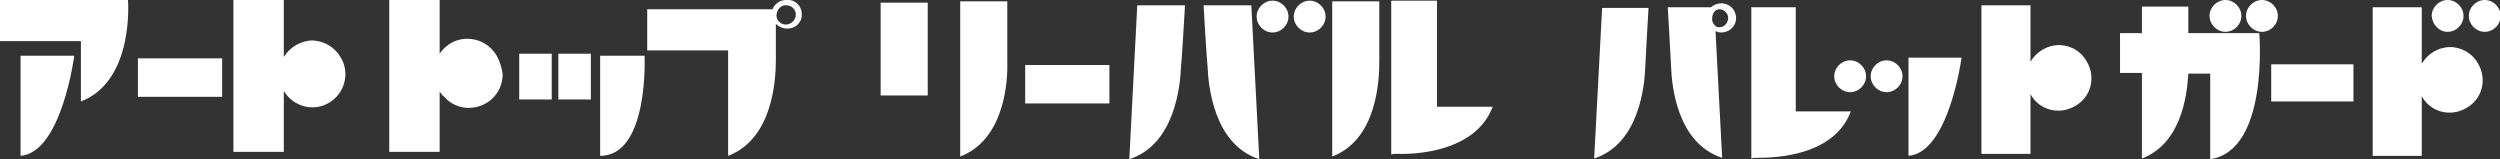
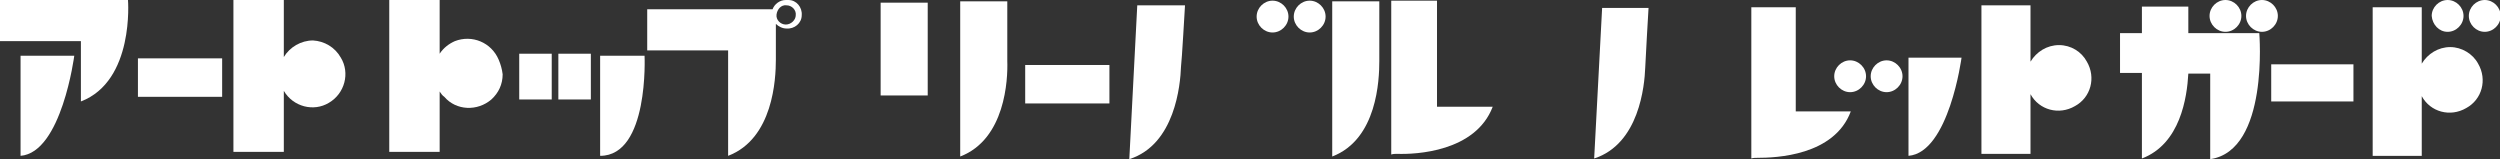
<svg xmlns="http://www.w3.org/2000/svg" version="1.1" id="レイヤー_1" x="0px" y="0px" viewBox="0 0 377 24" style="enable-background:new 0 0 377 24;" xml:space="preserve">
  <rect x="0" y="0" width="377" height="24" fill="#333333" stroke="none" />
  <style type="text/css">
	.st0{fill:#FFFFFF;}
</style>
  <g>
    <path class="st0" d="M0,0h19.3c0,0,1,12.2-7.1,15.3V6.2H0V0z" />
    <path class="st0" d="M3.1,8.4h8.1c0,0-1.9,14.6-8.1,15.1C3.1,23.5,3.1,8.4,3.1,8.4z" />
    <path class="st0" d="M90.5,8.4h6.7c0,0,0.7,15.1-6.7,15.1V8.4z" />
    <rect x="20.8" y="8.8" class="st0" width="12.7" height="5.8" />
    <path class="st0" d="M47.2,6.1c-1.8,0-3.5,1-4.4,2.5V0h-7.6v22.9h7.6v-9.2c1.4,2.4,4.5,3.2,6.8,1.8c2.4-1.4,3.2-4.5,1.8-6.8   C50.5,7.1,48.9,6.2,47.2,6.1z" />
    <path class="st0" d="M118.5,0c-0.9,0-1.7,0.6-2,1.4H97.6v6.2h12.2v15.9c6.8-2.6,7.2-11.6,7.2-14.5c0-0.3,0-3.2,0-5.4   c0.4,0.4,1,0.7,1.6,0.7c1.2,0.1,2.3-0.8,2.3-2c0.1-1.2-0.8-2.3-2-2.3C118.7,0,118.6,0,118.5,0L118.5,0z M118.5,3.7   c-0.8,0-1.5-0.7-1.4-1.5s0.7-1.5,1.5-1.4c0.8,0,1.5,0.7,1.4,1.5C120,3,119.3,3.7,118.5,3.7L118.5,3.7z" />
    <path class="st0" d="M75.2,9c-1.1-2.6-4-3.8-6.6-2.8c-0.9,0.4-1.7,1-2.3,1.9V0h-7.6v22.9h7.6v-9.1c0.2,0.3,0.4,0.6,0.7,0.8   c1.8,2.1,5,2.2,7.1,0.4c1.1-1,1.7-2.3,1.7-3.8C75.7,10.4,75.5,9.7,75.2,9z" />
    <rect x="78.3" y="8.1" class="st0" width="4.9" height="6.9" />
    <rect x="84.2" y="8.1" class="st0" width="4.9" height="6.9" />
    <rect x="154.6" y="9.8" class="st0" width="12.7" height="5.8" />
    <path class="st0" d="M191.9,4.9c1.3,0,2.4-1.1,2.4-2.4s-1.1-2.4-2.4-2.4c-1.3,0-2.4,1.1-2.4,2.4S190.6,4.9,191.9,4.9z" />
    <path class="st0" d="M197.5,4.9c1.3,0,2.4-1.1,2.4-2.4s-1.1-2.4-2.4-2.4c-1.3,0-2.4,1.1-2.4,2.4S196.2,4.9,197.5,4.9z" />
    <path class="st0" d="M151.9,0.2c0,0,0,8.5,0,9c0.1,2.8-0.3,11.8-7.1,14.4V0.2H151.9z" />
    <path class="st0" d="M178.7,0.8c0,0-0.5,8.7-0.6,9.2c-0.1,2.8-0.9,11.8-7.8,14l1.2-23.2C171.5,0.8,178.7,0.8,178.7,0.8z" />
-     <path class="st0" d="M181.5,0.8c0,0,0.5,8.7,0.6,9.2c0.1,2.8,0.9,11.8,7.8,14l-1.2-23.2C188.7,0.8,181.5,0.8,181.5,0.8z" />
-     <path class="st0" d="M208,0.2c0,0,0,8.5,0,9c0,2.8-0.3,11.8-7.1,14.4V0.2H208z" />
+     <path class="st0" d="M208,0.2c0,0,0,8.5,0,9c0,2.8-0.3,11.8-7.1,14.4V0.2z" />
    <path class="st0" d="M216.7,16.1v-16h-6.9v23.2c0.3-0.1,0.6-0.1,0.9-0.1c2.8,0.1,11.8-0.3,14.4-7.1H216.7z" />
    <path class="st0" d="M139.9,14.4c0-10.1,0-14,0-14h-7.1v14H139.9z" />
    <path class="st0" d="M287.8,23.5c6.1-0.5,8-14.8,8-14.8h-8V23.5z" />
    <path class="st0" d="M310.5,6.8c-1.8,0-3.4,1-4.3,2.5V0.8h-7.4v22.4h7.4v-9c1.3,2.4,4.3,3.2,6.7,1.8c2.4-1.3,3.2-4.3,1.8-6.7   C313.9,7.8,312.3,6.8,310.5,6.8L310.5,6.8z" />
    <rect x="342.5" y="9.7" class="st0" width="12.4" height="5.6" />
    <path class="st0" d="M369.5,7.1c-1.8,0-3.4,1-4.3,2.5V1.1h-7.4v22.4h7.4v-9c1.3,2.4,4.3,3.2,6.7,1.8c2.4-1.3,3.2-4.3,1.8-6.7   C372.9,8.1,371.2,7.1,369.5,7.1L369.5,7.1z" />
    <path class="st0" d="M279,9.1c-1.3,0-2.4,1.1-2.4,2.4s1.1,2.4,2.4,2.4s2.4-1.1,2.4-2.4S280.3,9.1,279,9.1L279,9.1z" />
    <path class="st0" d="M284.5,9.1c-1.3,0-2.4,1.1-2.4,2.4s1.1,2.4,2.4,2.4s2.4-1.1,2.4-2.4S285.8,9.1,284.5,9.1L284.5,9.1z" />
    <path class="st0" d="M335.6,4.8c1.3,0,2.4-1.1,2.4-2.4S336.9,0,335.6,0s-2.4,1.1-2.4,2.4S334.3,4.8,335.6,4.8z" />
    <path class="st0" d="M343.5,2.4c0-1.3-1.1-2.4-2.4-2.4s-2.4,1.1-2.4,2.4s1.1,2.4,2.4,2.4l0,0C342.4,4.8,343.5,3.7,343.5,2.4   L343.5,2.4z" />
    <path class="st0" d="M369.1,4.8c1.3,0,2.4-1.1,2.4-2.4S370.4,0,369.1,0s-2.4,1.1-2.4,2.4C366.8,3.7,367.8,4.8,369.1,4.8z" />
    <path class="st0" d="M374.7,0c-1.3,0-2.4,1.1-2.4,2.4s1.1,2.4,2.4,2.4s2.4-1.1,2.4-2.4S376,0,374.7,0L374.7,0z" />
    <path class="st0" d="M330,5V1h-7v4h-3.3v6h3.3v12.9c5.8-2.2,6.8-9.2,7-12.8h3.3V24c8.9-1.3,7.4-19,7.4-19H330z" />
    <path class="st0" d="M240.4,23.9c6.8-2.2,7.6-11,7.7-13.7c0-0.5,0.5-9,0.5-9h-7L240.4,23.9z" />
    <path class="st0" d="M270.8,1.1h-6.7v22.8c0.3-0.1,0.6-0.1,0.9-0.1c2.8,0,11.6-0.3,14.1-7h-8.3C270.8,11,270.8,1.1,270.8,1.1z" />
-     <path class="st0" d="M261.8,2.7c0-1.2-1-2.2-2.2-2.2c-0.6,0-1.1,0.2-1.6,0.6h-6.5c0,0,0.5,8.5,0.5,9c0.1,2.8,0.9,11.5,7.7,13.7   l-1-19.1c0.3,0.1,0.5,0.2,0.8,0.2C260.8,4.9,261.8,4,261.8,2.7L261.8,2.7z M258.2,2.7c0-0.3,0.1-0.6,0.3-0.9l0,0   c0.1-0.1,0.1-0.1,0.2-0.2l0,0c0.1-0.1,0.1-0.1,0.2-0.1l0,0l0.2-0.1l0,0c0.1,0,0.2,0,0.3,0c0.7,0.1,1.3,0.7,1.2,1.5   c-0.1,0.6-0.6,1.2-1.2,1.2c-0.1,0-0.2,0-0.2,0H259l0,0L258.8,4l0,0C258.4,3.7,258.1,3.2,258.2,2.7z" />
  </g>
</svg>